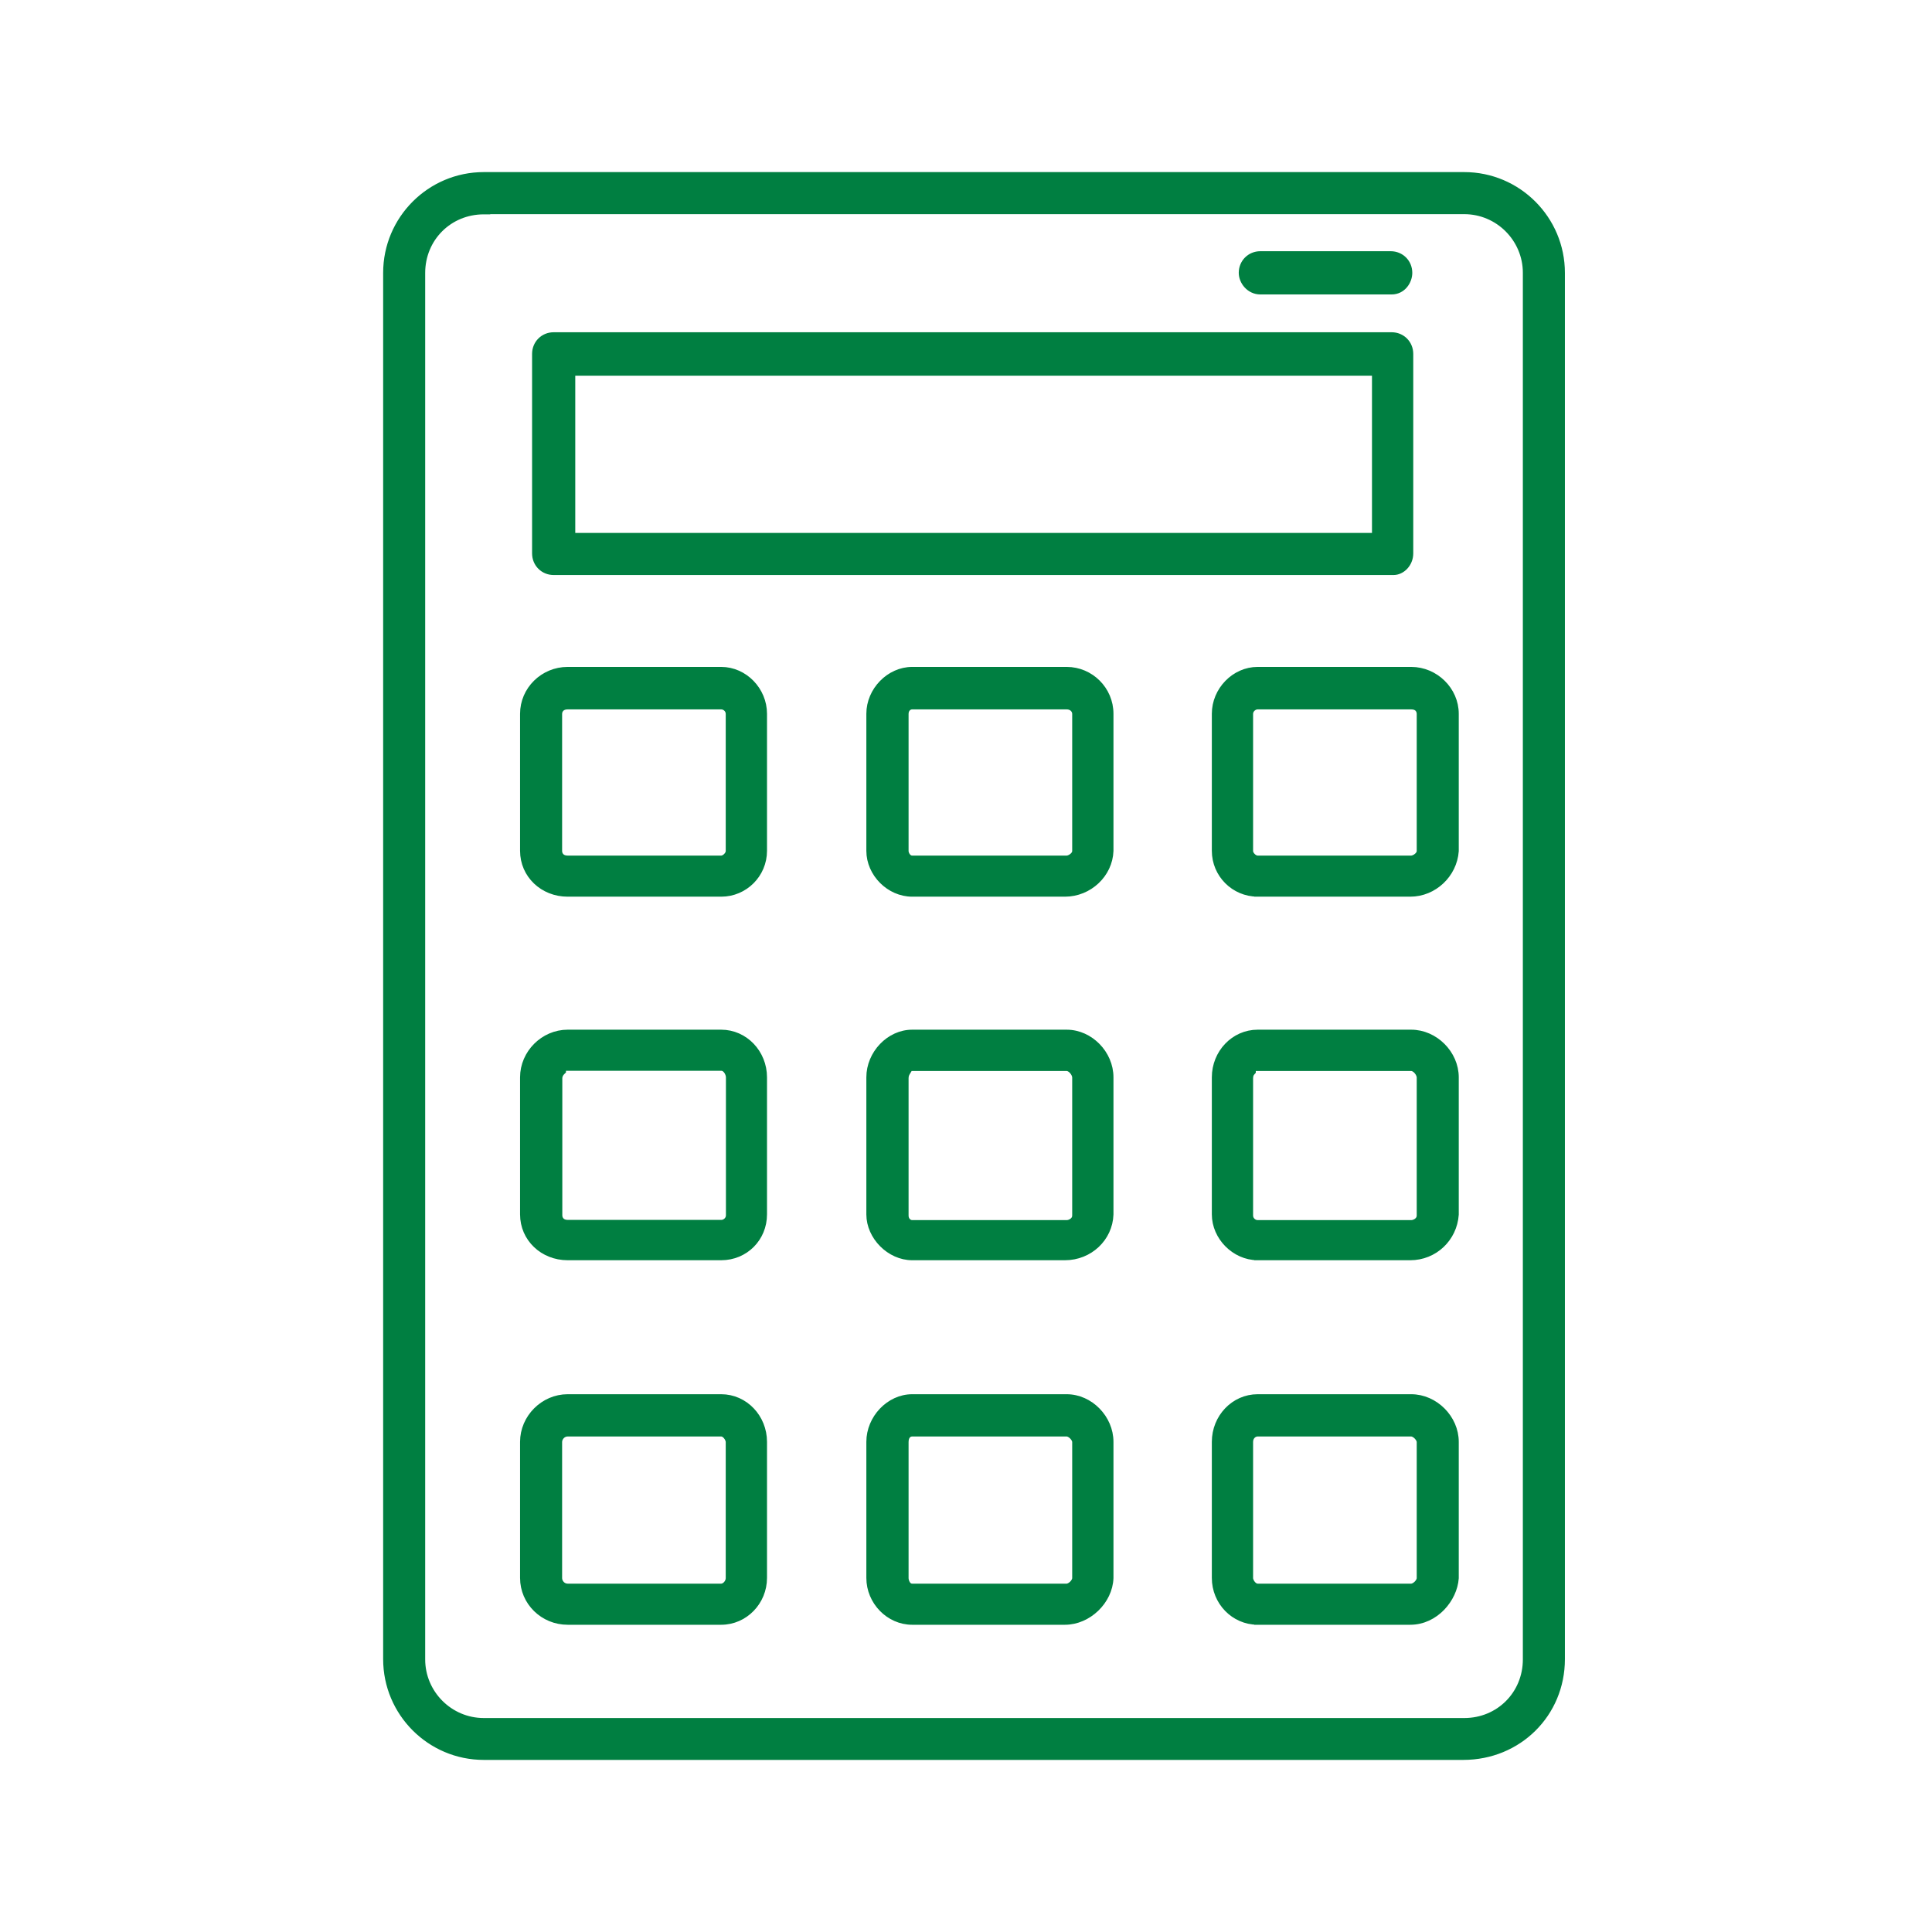
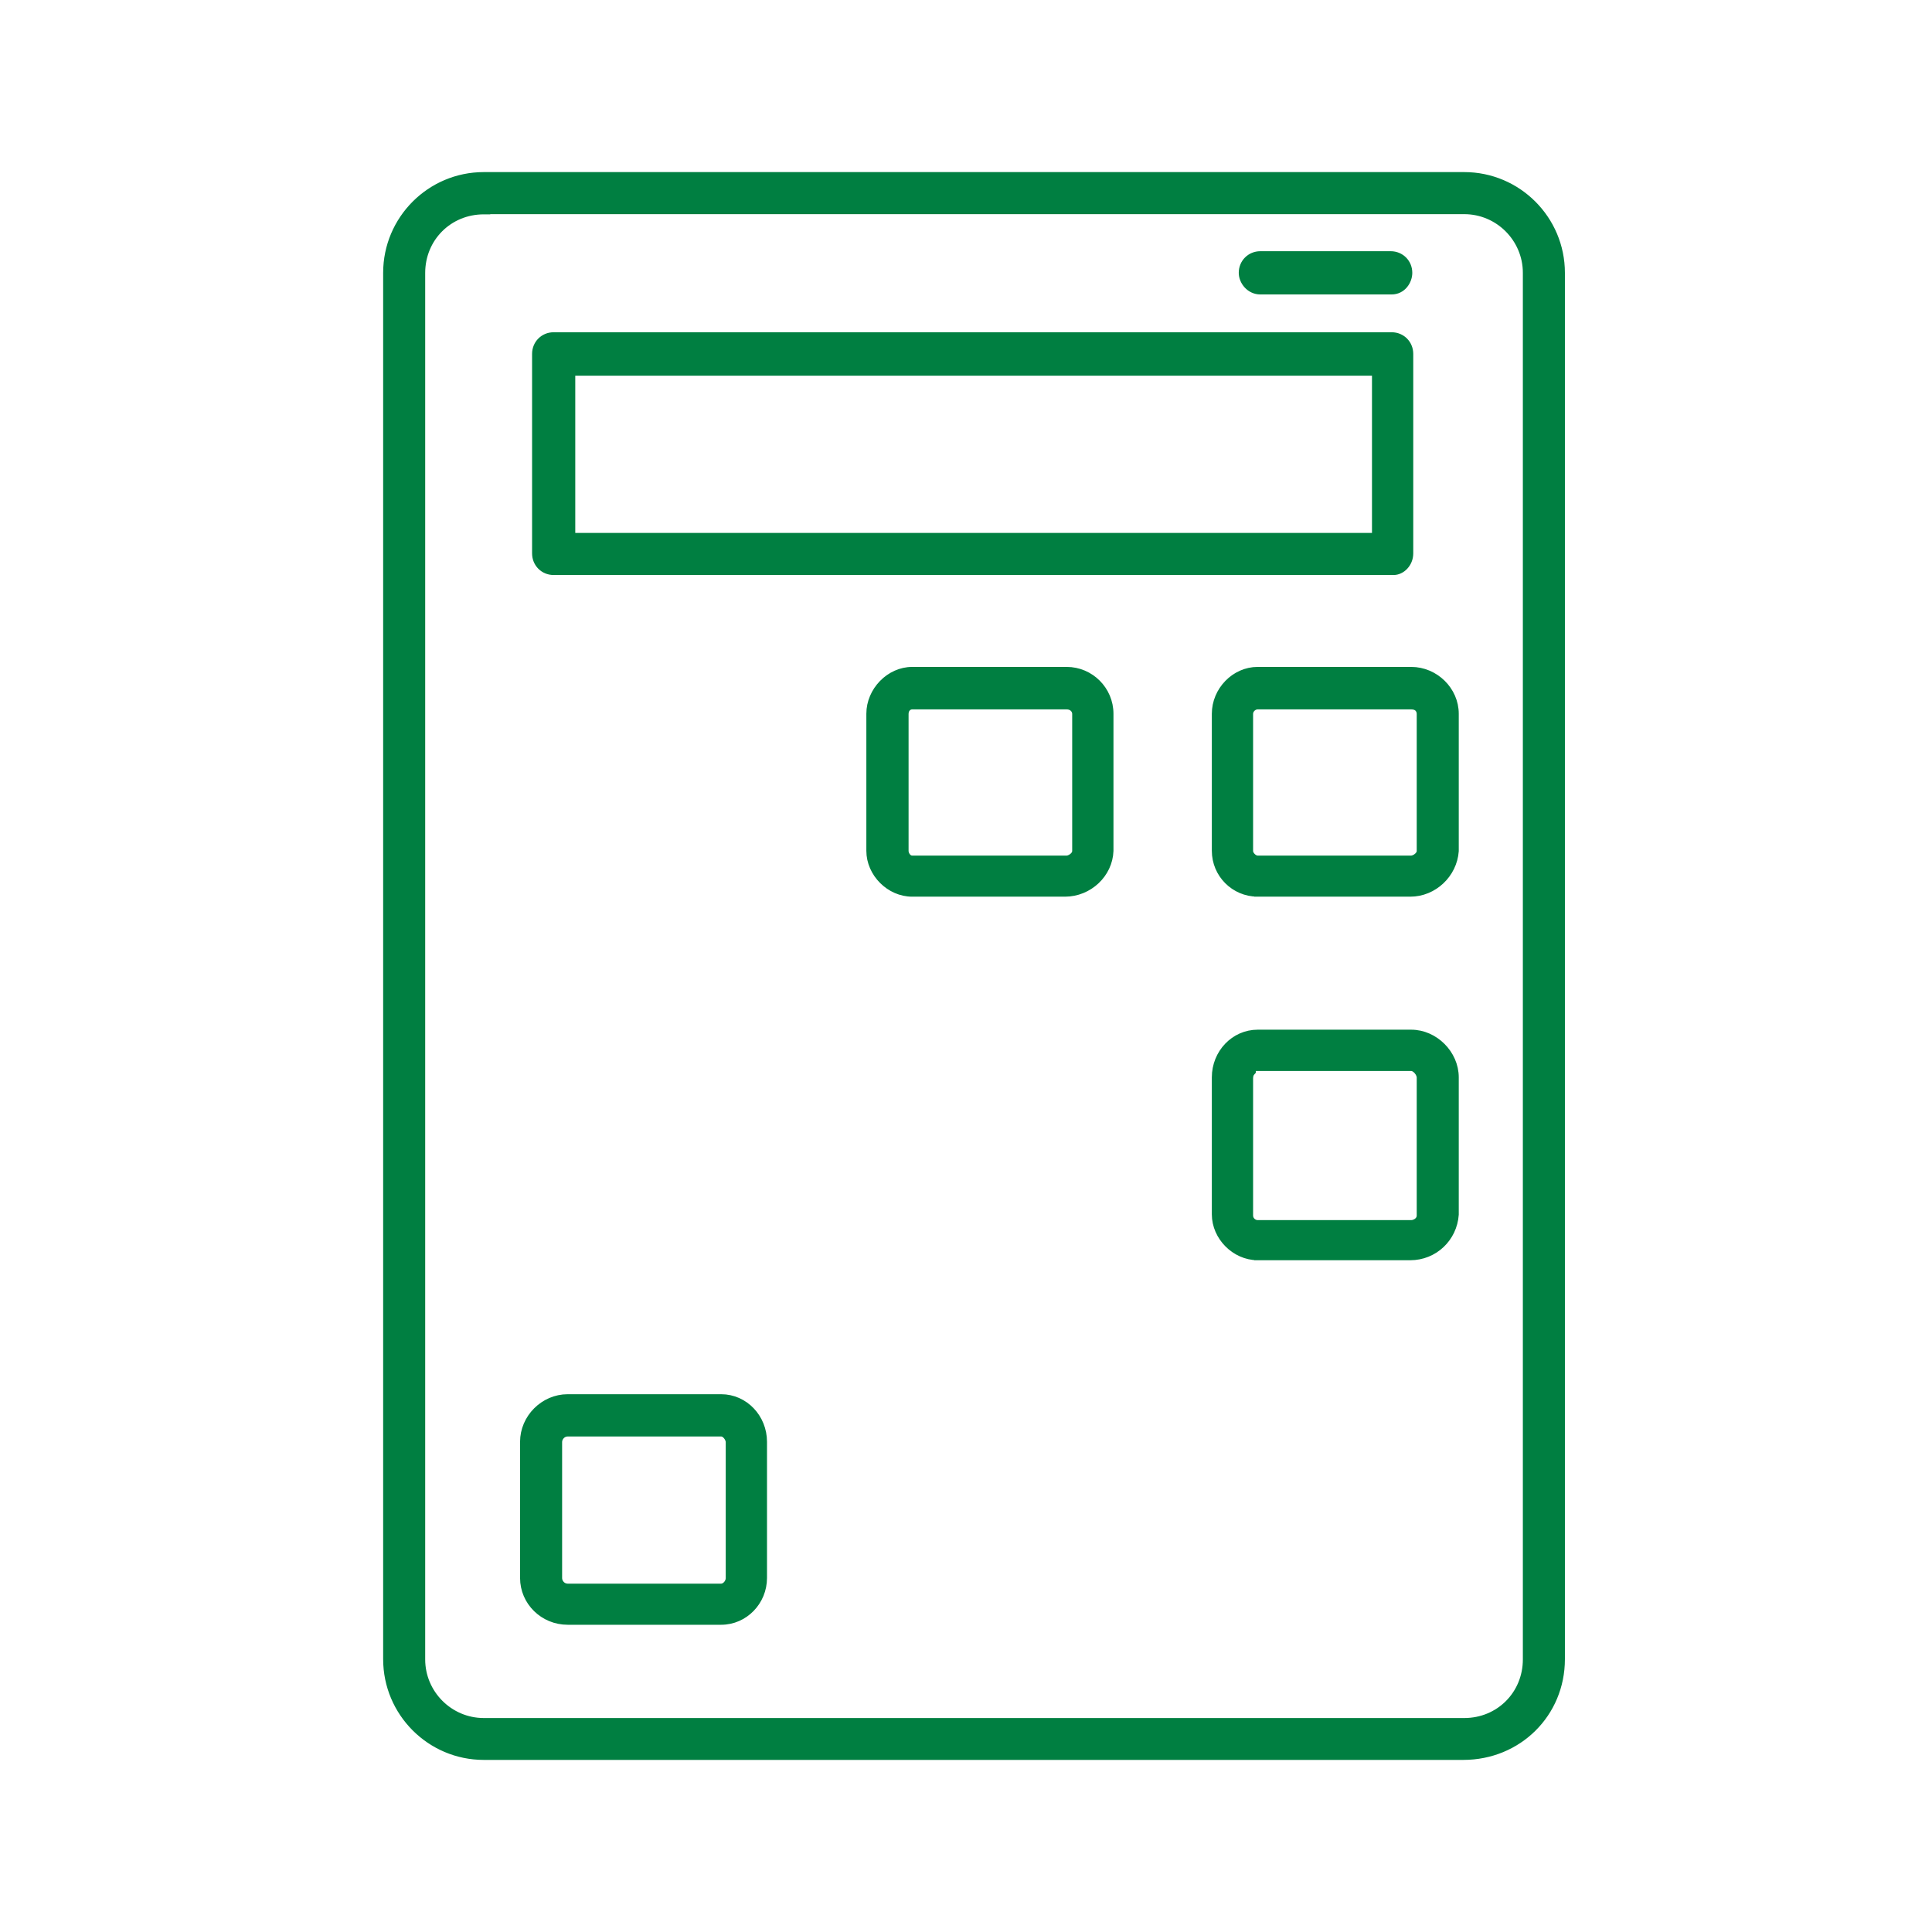
<svg xmlns="http://www.w3.org/2000/svg" width="119" height="119" viewBox="0 0 119 119" fill="none">
  <path d="M90.19 10.8C93.498 10.8 96.189 13.494 96.189 16.805V102.195C96.189 105.568 93.52 108.2 90.131 108.2H29.797C26.489 108.2 23.8 105.506 23.8 102.195V16.805C23.8 13.494 26.489 10.8 29.797 10.8H90.19ZM29.997 13.003H29.797C27.665 13.003 25.989 14.67 25.989 16.816V102.208C25.989 104.307 27.701 106.02 29.797 106.021H90.19C92.323 106.021 93.999 104.354 93.999 102.208V16.805C93.999 14.706 92.287 12.991 90.19 12.991H29.997V13.003Z" fill="#007F41" stroke="#007F41" stroke-width="0.4" />
  <path d="M85.718 20.665C86.353 20.665 86.848 21.161 86.848 21.797V34.086C86.848 34.735 86.34 35.218 85.837 35.218H34.103C33.468 35.218 32.973 34.722 32.973 34.086V21.797C32.973 21.161 33.468 20.665 34.103 20.665H85.718ZM35.233 33.026H84.706V22.94H35.233V33.026Z" fill="#007F41" stroke="#007F41" stroke-width="0.4" />
  <path d="M85.658 15.673C86.294 15.673 86.789 16.169 86.789 16.805C86.789 17.325 86.395 17.936 85.718 17.936H77.631C76.957 17.936 76.5 17.342 76.5 16.805C76.5 16.169 76.995 15.673 77.631 15.673H85.658Z" fill="#007F41" stroke="#007F41" stroke-width="0.4" />
-   <path d="M44.422 41.278C45.849 41.278 47.043 42.508 47.043 43.963V52.406C47.043 53.854 45.868 55.03 44.422 55.03H34.963C33.441 55.03 32.233 53.886 32.233 52.406V43.963C32.233 42.488 33.46 41.278 34.963 41.278H44.422ZM34.963 43.494C34.762 43.494 34.631 43.562 34.55 43.647C34.466 43.734 34.423 43.854 34.423 43.975V52.418C34.423 52.534 34.464 52.654 34.547 52.743C34.626 52.828 34.757 52.899 34.963 52.899H44.422C44.522 52.899 44.644 52.844 44.745 52.742C44.847 52.641 44.901 52.519 44.901 52.418V43.975C44.901 43.692 44.659 43.494 44.422 43.494H34.963Z" fill="#007F41" stroke="#007F41" stroke-width="0.4" />
  <path d="M65.702 41.278C67.172 41.278 68.383 42.479 68.383 43.963V52.413C68.331 53.851 67.081 55.03 65.595 55.03H56.184C54.785 55.03 53.562 53.806 53.562 52.406V43.963C53.562 42.531 54.78 41.278 56.184 41.278H65.702ZM56.184 43.494C55.984 43.494 55.763 43.655 55.763 43.975V52.418C55.763 52.507 55.802 52.635 55.883 52.738C55.961 52.838 56.063 52.899 56.184 52.899H65.702C65.789 52.899 65.931 52.85 66.054 52.751C66.174 52.653 66.241 52.535 66.241 52.418V43.975C66.241 43.718 66.025 43.494 65.702 43.494H56.184Z" fill="#007F41" stroke="#007F41" stroke-width="0.4" />
  <path d="M86.923 41.278C88.401 41.278 89.651 42.499 89.651 43.963V52.421C89.548 53.861 88.318 55.03 86.863 55.03H77.451V55.029C76.01 55.023 74.842 53.85 74.842 52.406V43.963C74.842 42.52 76.036 41.278 77.464 41.278H86.923ZM77.464 43.494C77.236 43.494 76.983 43.694 76.983 43.975V52.418C76.983 52.519 77.038 52.641 77.14 52.742C77.241 52.844 77.364 52.899 77.464 52.899H86.923C87.01 52.899 87.151 52.85 87.273 52.751C87.394 52.653 87.462 52.535 87.462 52.418V43.975C87.462 43.851 87.42 43.732 87.339 43.645C87.261 43.562 87.131 43.494 86.923 43.494H77.464Z" fill="#007F41" stroke="#007F41" stroke-width="0.4" />
-   <path d="M44.422 63.623C45.877 63.623 47.043 64.856 47.043 66.356V74.799C47.043 76.27 45.892 77.423 44.422 77.423H34.963C33.441 77.423 32.233 76.279 32.233 74.799V66.356C32.233 64.872 33.48 63.623 34.963 63.623H44.422ZM34.661 65.972L34.602 66.03C34.493 66.139 34.435 66.281 34.435 66.415V74.858C34.435 74.975 34.476 75.095 34.559 75.184C34.638 75.269 34.768 75.339 34.975 75.339H44.434C44.661 75.339 44.913 75.139 44.913 74.858V66.356C44.913 66.241 44.864 66.082 44.77 65.953C44.676 65.826 44.559 65.755 44.434 65.755H34.661V65.972Z" fill="#007F41" stroke="#007F41" stroke-width="0.4" />
-   <path d="M65.702 63.623C67.141 63.623 68.383 64.899 68.383 66.356V74.806C68.331 76.268 67.105 77.423 65.595 77.423H56.184C54.809 77.423 53.562 76.175 53.562 74.799V66.356C53.562 64.904 54.777 63.623 56.184 63.623H65.702ZM55.87 65.773H56.035L55.853 66.076C55.8 66.165 55.763 66.273 55.763 66.427V74.87C55.763 75.187 55.994 75.352 56.184 75.352H65.702C65.811 75.352 65.953 75.307 66.064 75.22C66.172 75.135 66.241 75.019 66.241 74.87V66.367C66.241 66.256 66.18 66.1 66.064 65.969C65.949 65.837 65.815 65.767 65.702 65.767H55.87V65.773Z" fill="#007F41" stroke="#007F41" stroke-width="0.4" />
  <path d="M86.923 63.623C88.381 63.623 89.651 64.896 89.651 66.356V74.812C89.549 76.277 88.354 77.423 86.863 77.423H77.451V77.422C76.057 77.415 74.842 76.195 74.842 74.799V66.356C74.842 64.856 76.009 63.623 77.464 63.623H86.923ZM77.15 66.002L77.1 66.059C77.032 66.133 76.983 66.249 76.983 66.427V74.87C76.983 75.153 77.227 75.352 77.464 75.352H86.923C87.032 75.352 87.174 75.307 87.285 75.22C87.392 75.135 87.462 75.019 87.462 74.87V66.367C87.462 66.256 87.4 66.1 87.285 65.969C87.17 65.837 87.035 65.767 86.923 65.767H77.15V66.002Z" fill="#007F41" stroke="#007F41" stroke-width="0.4" />
  <path d="M44.422 86.076C45.877 86.076 47.043 87.309 47.043 88.809V97.192C47.043 98.659 45.873 99.876 44.422 99.876H34.963C33.46 99.876 32.233 98.68 32.233 97.192V88.809C32.233 87.325 33.48 86.076 34.963 86.076H44.422ZM34.963 88.279C34.647 88.279 34.423 88.557 34.423 88.82V97.204C34.423 97.467 34.647 97.744 34.963 97.744H44.422C44.526 97.744 44.646 97.689 44.744 97.582C44.842 97.476 44.901 97.338 44.901 97.204V88.82C44.901 88.733 44.853 88.591 44.754 88.469C44.656 88.348 44.538 88.279 44.422 88.279H34.963Z" fill="#007F41" stroke="#007F41" stroke-width="0.4" />
-   <path d="M65.702 86.076C67.141 86.076 68.383 87.353 68.383 88.809V97.199C68.331 98.621 67.026 99.876 65.595 99.876H56.184C54.757 99.876 53.562 98.648 53.562 97.192V88.809C53.562 87.357 54.777 86.076 56.184 86.076H65.702ZM56.184 88.279C56.085 88.279 55.982 88.317 55.904 88.397C55.829 88.474 55.763 88.607 55.763 88.82V97.204C55.763 97.299 55.798 97.446 55.875 97.564C55.948 97.675 56.048 97.744 56.184 97.744H65.702C65.797 97.744 65.935 97.683 66.057 97.562C66.178 97.442 66.241 97.305 66.241 97.204V88.82C66.241 88.725 66.18 88.587 66.06 88.465C65.939 88.343 65.802 88.279 65.702 88.279H56.184Z" fill="#007F41" stroke="#007F41" stroke-width="0.4" />
-   <path d="M86.923 86.076C88.381 86.076 89.651 87.349 89.651 88.809V97.206C89.606 97.849 89.293 98.513 88.807 99.017C88.318 99.522 87.642 99.876 86.863 99.876H77.451V99.875C76.006 99.868 74.842 98.667 74.842 97.192V88.809C74.842 87.309 76.009 86.076 77.464 86.076H86.923ZM77.464 88.279C77.238 88.279 76.983 88.467 76.983 88.82V97.204C76.983 97.291 77.033 97.433 77.132 97.556C77.23 97.676 77.348 97.744 77.464 97.744H86.923C87.018 97.744 87.156 97.683 87.277 97.562C87.399 97.442 87.462 97.305 87.462 97.204V88.82C87.462 88.725 87.401 88.587 87.28 88.465C87.16 88.343 87.023 88.279 86.923 88.279H77.464Z" fill="#007F41" stroke="#007F41" stroke-width="0.4" />
</svg>